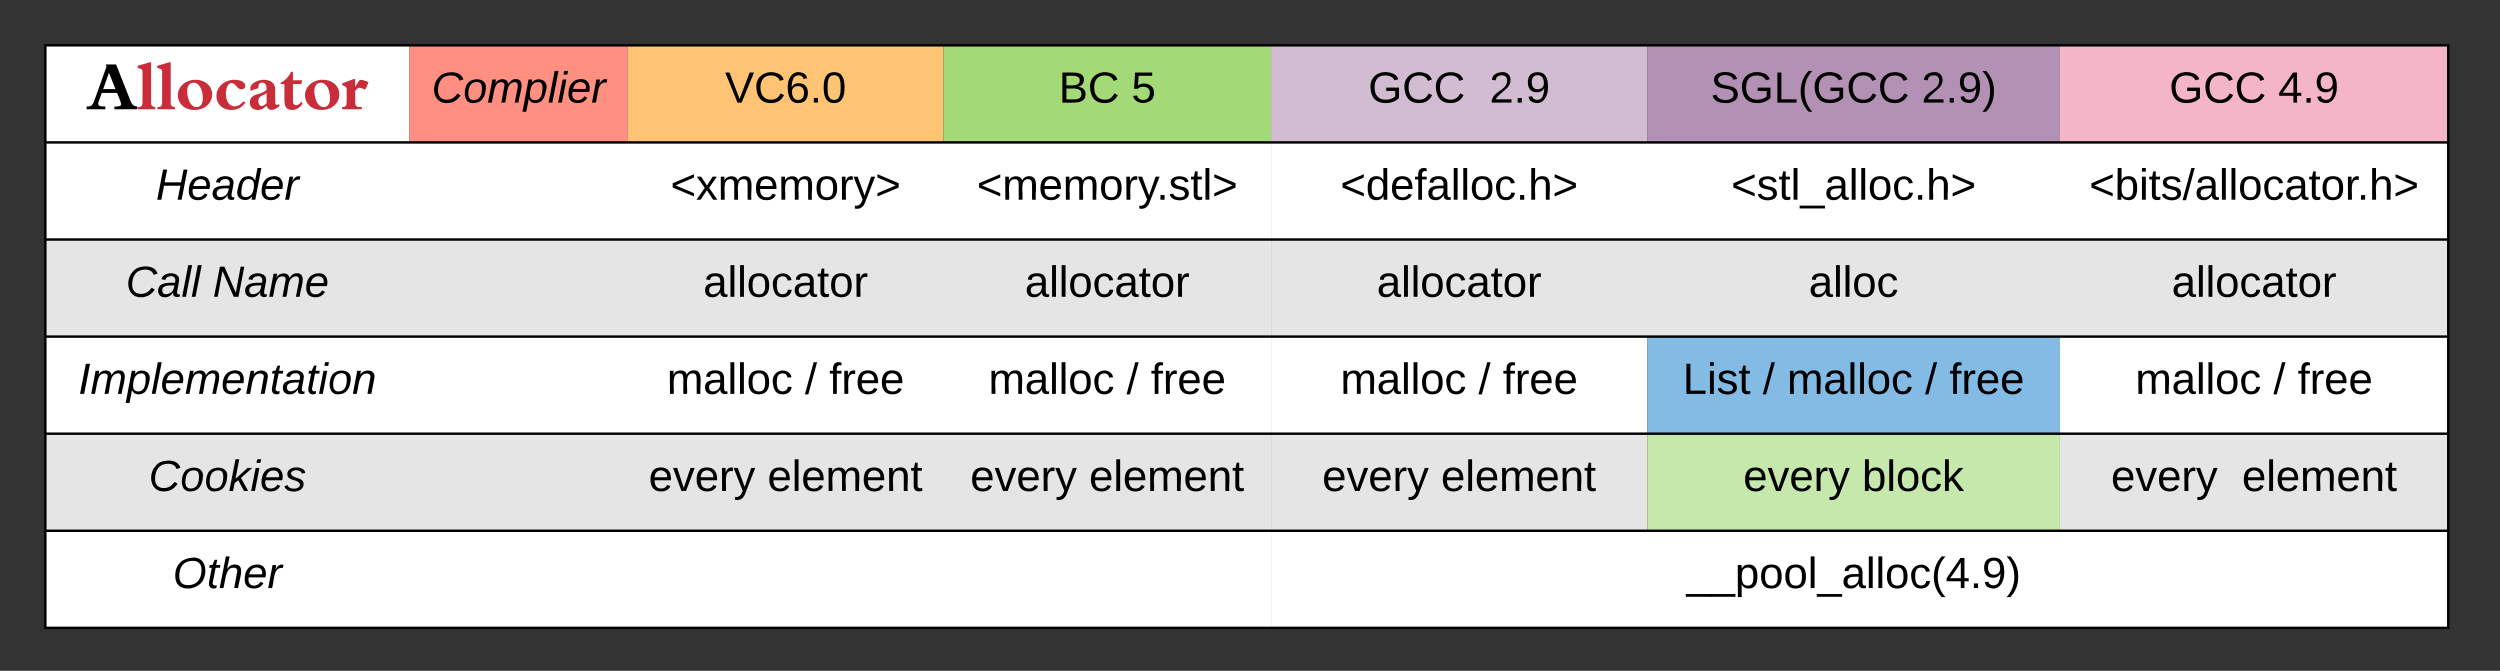
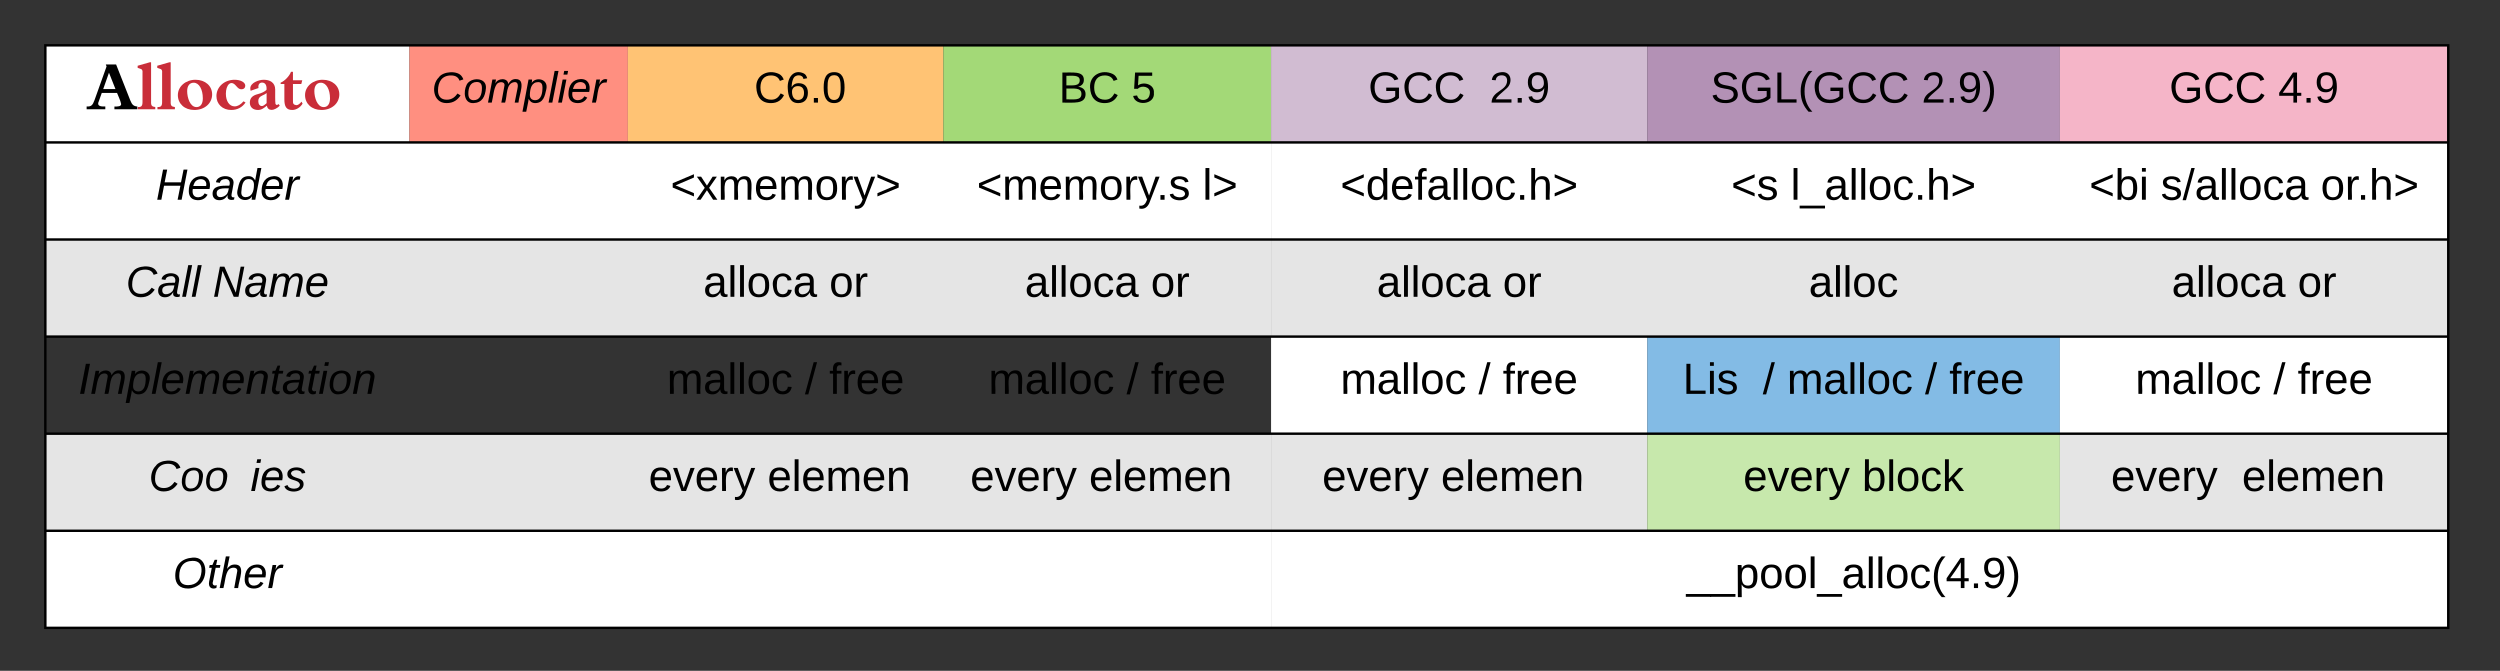
<svg xmlns="http://www.w3.org/2000/svg" xmlns:xlink="http://www.w3.org/1999/xlink" width="1030" height="276.36">
  <rect width="100%" height="100%" fill="#333333" stroke="none" />
  <g transform="translate(0 0)">
    <path d="M18.68 18.68h150v40h-150z" fill="#fff" />
    <path d="M168.68 18.68h90v40h-90z" fill="#ff8f80" />
    <path d="M258.68 18.68h130v40h-130z" fill="#ffc374" />
    <path d="M388.68 18.68h135v40h-135z" fill="#a3d977" />
    <path d="M523.68 18.68h155v40h-155z" fill="#d1bcd2" />
    <path d="M678.68 18.68h170v40h-170z" fill="#b391b5" />
    <path d="M848.68 18.68h160v40h-160z" fill="#f5b5c8" />
    <path d="M18.68 58.68h150v40h-150zM168.68 58.68h90v40h-90zM258.68 58.68h130v40h-130zM388.68 58.68h135v40h-135z" fill="#fff" />
    <path d="M523.68 58.68h155v40h-155zM678.68 58.68h170v40h-170zM848.68 58.68h160v40h-160z" fill="#fff" />
    <path d="M18.68 98.68h150v40h-150zM168.68 98.68h90v40h-90zM258.68 98.68h130v40h-130zM388.68 98.68h135v40h-135z" fill="#e5e5e5" />
    <path d="M523.68 98.68h155v40h-155zM678.68 98.68h170v40h-170zM848.68 98.68h160v40h-160z" fill="#e5e5e5" />
-     <path d="M18.68 138.68h150v40h-150zM168.68 138.68h90v40h-90zM258.68 138.68h130v40h-130zM388.68 138.68h135v40h-135z" fill="#fff" />
    <path d="M523.68 138.68h155v40h-155z" fill="#fff" />
    <path d="M678.68 138.68h170v40h-170z" fill="#83bbe5" />
    <path d="M848.68 138.68h160v40h-160z" fill="#fff" />
    <path d="M18.68 178.68h150v40h-150zM168.68 178.68h90v40h-90zM258.68 178.68h130v40h-130zM388.68 178.68h135v40h-135z" fill="#e5e5e5" />
    <path d="M523.68 178.68h155v40h-155z" fill="#e5e5e5" />
    <path d="M678.68 178.68h170v40h-170z" fill="#c7e8ac" />
    <path d="M848.68 178.68h160v40h-160z" fill="#e5e5e5" />
    <path d="M18.68 218.68h150v40h-150zM168.68 218.68h90v40h-90zM258.68 218.68h130v40h-130zM388.68 218.68h135v40h-135z" fill="#fff" />
    <path d="M523.68 218.68h155v40h-155zM678.68 218.68h170v40h-170zM848.68 218.68h160v40h-160z" fill="#fff" />
    <path d="M18.68 18.68h990v240h-990zM18.68 18.68h150m-150 40h150M168.68 18.68h90m-90 40h90M258.68 18.68h130m-130 40h130M388.68 18.68h135m-135 40h135M523.68 18.68h155m-155 40h155M678.68 18.68h170m-170 40h170M848.68 18.68h160m-160 40h160M18.68 58.68h150m-150 40h150M168.68 58.68h90m-90 40h90M258.68 58.68h130m-130 40h130M388.68 58.68h135m-135 40h135M523.68 58.68h155m-155 40h155M678.68 58.68h170m-170 40h170M848.68 58.68h160m-160 40h160M18.68 98.68h150m-150 40h150M168.68 98.68h90m-90 40h90M258.68 98.68h130m-130 40h130M388.68 98.68h135m-135 40h135M523.68 98.68h155m-155 40h155M678.68 98.68h170m-170 40h170M848.68 98.68h160m-160 40h160M18.68 138.68h150m-150 40h150M168.68 138.68h90m-90 40h90M258.68 138.68h130m-130 40h130M388.68 138.68h135m-135 40h135M523.68 138.68h155m-155 40h155M678.68 138.68h170m-170 40h170M848.68 138.68h160m-160 40h160M18.68 178.68h150m-150 40h150M168.68 178.68h90m-90 40h90M258.68 178.68h130m-130 40h130M388.68 178.68h135m-135 40h135M523.68 178.68h155m-155 40h155M678.68 178.68h170m-170 40h170M848.68 178.68h160m-160 40h160M18.68 218.68h150m-150 40h150M168.68 218.68h90m-90 40h90M258.68 218.68h130m-130 40h130M388.68 218.68h135m-135 40h135M523.68 218.68h155m-155 40h155M678.68 218.68h170m-170 40h170M848.68 218.68h160m-160 40h160" stroke="#000" fill="none" />
    <use xlink:href="#a" transform="matrix(1,0,0,1,23.679,23.679) translate(12.013 21.333)" />
    <use xlink:href="#b" transform="matrix(1,0,0,1,173.679,23.679) translate(4.125 18.6)" />
    <use xlink:href="#c" transform="matrix(1,0,0,1,263.679,23.679) translate(35.025 18.6)" />
    <use xlink:href="#d" transform="matrix(1,0,0,1,23.679,63.679) translate(40.55 18.6)" />
    <use xlink:href="#e" transform="matrix(1,0,0,1,263.679,63.679) translate(12.575 18.6)" />
    <use xlink:href="#f" transform="matrix(1,0,0,1,23.679,103.679) translate(28.125 18.6)" />
    <use xlink:href="#g" transform="matrix(1,0,0,1,23.679,103.679) translate(63.975 18.6)" />
    <use xlink:href="#h" transform="matrix(1,0,0,1,263.679,103.679) translate(26.075 18.6)" />
    <use xlink:href="#i" transform="matrix(1,0,0,1,393.679,23.679) translate(42.525 18.6)" />
    <use xlink:href="#j" transform="matrix(1,0,0,1,393.679,23.679) translate(72.475 18.6)" />
    <use xlink:href="#k" transform="matrix(1,0,0,1,528.679,23.679) translate(35.05 18.6)" />
    <use xlink:href="#l" transform="matrix(1,0,0,1,528.679,23.679) translate(84.95 18.6)" />
    <use xlink:href="#m" transform="matrix(1,0,0,1,393.679,63.679) translate(8.775 18.6)" />
    <use xlink:href="#n" transform="matrix(1,0,0,1,528.679,63.679) translate(23.55 18.6)" />
    <use xlink:href="#h" transform="matrix(1,0,0,1,393.679,103.679) translate(28.575 18.6)" />
    <use xlink:href="#h" transform="matrix(1,0,0,1,528.679,103.679) translate(38.575 18.6)" />
    <use xlink:href="#o" transform="matrix(1,0,0,1,683.679,23.679) translate(21.1 18.6)" />
    <use xlink:href="#p" transform="matrix(1,0,0,1,683.679,23.679) translate(107.95 18.6)" />
    <use xlink:href="#q" transform="matrix(1,0,0,1,683.679,63.679) translate(29.575 18.6)" />
    <use xlink:href="#r" transform="matrix(1,0,0,1,683.679,103.679) translate(61.55 18.6)" />
    <use xlink:href="#s" transform="matrix(1,0,0,1,23.679,143.679) translate(8.6 18.6)" />
    <use xlink:href="#t" transform="matrix(1,0,0,1,263.679,143.679) translate(11.1 18.6)" />
    <use xlink:href="#u" transform="matrix(1,0,0,1,263.679,143.679) translate(67.95 18.6)" />
    <use xlink:href="#v" transform="matrix(1,0,0,1,263.679,143.679) translate(77.95 18.6)" />
    <use xlink:href="#t" transform="matrix(1,0,0,1,393.679,143.679) translate(13.6 18.6)" />
    <use xlink:href="#u" transform="matrix(1,0,0,1,393.679,143.679) translate(70.45 18.6)" />
    <use xlink:href="#v" transform="matrix(1,0,0,1,393.679,143.679) translate(80.45 18.6)" />
    <use xlink:href="#t" transform="matrix(1,0,0,1,528.679,143.679) translate(23.6 18.6)" />
    <use xlink:href="#u" transform="matrix(1,0,0,1,528.679,143.679) translate(80.45 18.6)" />
    <use xlink:href="#v" transform="matrix(1,0,0,1,528.679,143.679) translate(90.45 18.6)" />
    <use xlink:href="#w" transform="matrix(1,0,0,1,683.679,143.679) translate(9.625 18.6)" />
    <use xlink:href="#u" transform="matrix(1,0,0,1,683.679,143.679) translate(42.575 18.6)" />
    <use xlink:href="#x" transform="matrix(1,0,0,1,683.679,143.679) translate(52.575 18.6)" />
    <use xlink:href="#u" transform="matrix(1,0,0,1,683.679,143.679) translate(109.425 18.6)" />
    <use xlink:href="#v" transform="matrix(1,0,0,1,683.679,143.679) translate(119.425 18.6)" />
    <g>
      <use xlink:href="#y" transform="matrix(1,0,0,1,23.679,183.679) translate(37.55 18.6)" />
    </g>
    <g>
      <use xlink:href="#z" transform="matrix(1,0,0,1,263.679,183.679) translate(3.575 18.6)" />
      <use xlink:href="#A" transform="matrix(1,0,0,1,263.679,183.679) translate(52.525 18.6)" />
    </g>
    <g>
      <use xlink:href="#z" transform="matrix(1,0,0,1,393.679,183.679) translate(6.075 18.6)" />
      <use xlink:href="#A" transform="matrix(1,0,0,1,393.679,183.679) translate(55.025 18.6)" />
    </g>
    <g>
      <use xlink:href="#z" transform="matrix(1,0,0,1,528.679,183.679) translate(16.075 18.6)" />
      <use xlink:href="#A" transform="matrix(1,0,0,1,528.679,183.679) translate(65.025 18.6)" />
    </g>
    <g>
      <use xlink:href="#z" transform="matrix(1,0,0,1,683.679,183.679) translate(34.55 18.6)" />
      <use xlink:href="#B" transform="matrix(1,0,0,1,683.679,183.679) translate(83.5 18.6)" />
    </g>
    <g>
      <use xlink:href="#C" transform="matrix(1,0,0,1,23.679,223.679) translate(47.525 18.6)" />
    </g>
    <g>
      <use xlink:href="#D" transform="matrix(1,0,0,1,683.679,223.679) translate(11.125 18.6)" />
    </g>
    <g>
      <use xlink:href="#E" transform="matrix(1,0,0,1,853.679,23.679) translate(40.05 18.6)" />
      <use xlink:href="#F" transform="matrix(1,0,0,1,853.679,23.679) translate(84.95 18.6)" />
    </g>
    <g>
      <use xlink:href="#G" transform="matrix(1,0,0,1,853.679,63.679) translate(7.1 18.6)" />
    </g>
    <g>
      <use xlink:href="#h" transform="matrix(1,0,0,1,853.679,103.679) translate(41.075 18.6)" />
    </g>
    <g>
      <use xlink:href="#t" transform="matrix(1,0,0,1,853.679,143.679) translate(26.1 18.6)" />
      <use xlink:href="#u" transform="matrix(1,0,0,1,853.679,143.679) translate(82.95 18.6)" />
      <use xlink:href="#v" transform="matrix(1,0,0,1,853.679,143.679) translate(92.95 18.6)" />
    </g>
    <g>
      <use xlink:href="#H" transform="matrix(1,0,0,1,853.679,183.679) translate(16.075 18.6)" />
      <use xlink:href="#A" transform="matrix(1,0,0,1,853.679,183.679) translate(70.025 18.6)" />
    </g>
    <defs>
      <path d="M186-122c-35 72 25 83 99 80V0H0v-42c69 3 91-16 121-99l183-512-11-30h157l215 545c28 71 53 92 109 96V0H424v-42c49 2 109 0 102-41-11-56-43-114-62-166H231zm67-186h187l-99-250" id="I" />
      <path fill="#c92d39" d="M219-119c-3 67 14 79 64 85V0H17v-34c52 3 71-15 71-75v-442c8-76-34-61-74-81v-32l186-53h19v598" id="J" />
      <path fill="#c92d39" d="M37-216c0-131 118-234 269-234 148 0 254 93 254 223C560-90 445 11 288 11 141 11 37-83 37-216zm142-61c0 100 44 244 143 244 60 0 96-49 96-133 0-139-58-239-139-239-63 0-100 48-100 128" id="K" />
      <path fill="#c92d39" d="M37-201c0-140 121-249 277-249 93 0 163 39 163 91 0 32-22 54-55 54-32 0-47-7-90-57-77-90-151-8-151 125 0 114 54 193 133 193 47 0 92-26 136-77l31 18C431-29 356 11 262 11 131 11 37-78 37-201" id="L" />
      <path fill="#c92d39" d="M251-450c91 0 175 40 175 150 0 55-2 180 4 217 10 24 27 21 49 4l16 25c-35 37-87 64-122 64-40 0-66-22-75-64-36 29-76 65-134 65C87 11 39-32 39-101c0-74 46-111 122-130 63-16 104-39 132-64 7-62-13-111-66-112-43-1-65 35-56 83L51-282c-4-17-5-25-5-36 0-85 127-132 205-132zm-83 327c0 44 22 74 54 74 18 0 32-8 73-44v-154c-20 16-28 20-69 39-43 21-58 43-58 85" id="M" />
      <path fill="#c92d39" d="M205 11C114 11 84-40 84-152v-233H27v-21c61-23 138-105 158-166h30v130h142l-15 57H215v242c-3 62 8 72 50 81 26 0 51-17 81-54l16 30c-33 57-97 97-157 97" id="N" />
-       <path fill="#c92d39" d="M20 0v-34c50 2 68-17 68-75v-176c6-63-27-67-68-83v-27l176-66h23v120c69-113 55-119 140-98l62 24c-12 41-33 89-51 114-26-8-58-27-88-27-20 0-40 15-63 48v161c-4 81 28 88 100 85V0H20" id="O" />
      <g id="a">
        <use transform="matrix(0.027,0,0,0.027,0,0)" xlink:href="#I" />
        <use transform="matrix(0.027,0,0,0.027,20.64,0)" xlink:href="#J" />
        <use transform="matrix(0.027,0,0,0.027,28.72,0)" xlink:href="#J" />
        <use transform="matrix(0.027,0,0,0.027,36.587,0)" xlink:href="#K" />
        <use transform="matrix(0.027,0,0,0.027,52.48,0)" xlink:href="#L" />
        <use transform="matrix(0.027,0,0,0.027,66.187,0)" xlink:href="#M" />
        <use transform="matrix(0.027,0,0,0.027,79.2,0)" xlink:href="#N" />
        <use transform="matrix(0.027,0,0,0.027,88.987,0)" xlink:href="#K" />
        <use transform="matrix(0.027,0,0,0.027,104.747,0)" xlink:href="#O" />
      </g>
      <path d="M125-24c46 0 70-25 89-51l25 16C214-24 183 4 123 4 8 4-5-146 60-208c32-50 158-61 191-5 5 7 9 14 11 22l-32 10c-9-28-33-43-69-43-74 0-108 51-108 125 0 46 24 75 72 75" id="P" />
      <path d="M30-147c31-64 166-65 159 27C183-49 158 1 86 4 9 8 1-88 30-147zM88-20c53 0 68-48 68-100 0-31-11-51-44-50-52 1-68 46-68 97 0 32 13 53 44 53" id="Q" />
      <path d="M248-111c6-24 9-61-24-58-72 9-57 108-77 169h-31l26-142c3-37-50-30-64-10C52-115 50-51 37 0H6l36-190h30c-1 10-6 24-4 32 13-43 101-52 105 5 13-22 29-41 61-41 90 0 28 129 23 194h-31" id="R" />
      <path d="M67-162c32-53 139-36 121 50C175-51 163 2 97 4 68 4 52-11 42-31 38 6 28 39 22 75H-9l50-265h29c-1 10 0 20-3 28zm89 36c0-26-10-43-35-43-54 0-67 50-69 103-1 29 14 45 42 46 53 0 62-58 62-106" id="S" />
      <path d="M6 0l50-261h32L37 0H6" id="T" />
      <path d="M50-231l6-30h32l-6 30H50zM6 0l37-190h31L37 0H6" id="U" />
      <path d="M111-194c62-3 86 47 72 106H45c-7 38 6 69 45 68 27-1 43-14 53-32l24 11C152-15 129 4 87 4 38 3 12-23 12-71c0-70 32-119 99-123zm44 81c14-66-71-72-95-28-4 8-8 17-11 28h106" id="V" />
      <path d="M66-151c12-25 30-51 66-40l-6 26C45-176 58-65 38 0H6l36-190h30" id="W" />
      <g id="b">
        <use transform="matrix(0.05,0,0,0.05,0,0)" xlink:href="#P" />
        <use transform="matrix(0.05,0,0,0.05,12.95,0)" xlink:href="#Q" />
        <use transform="matrix(0.05,0,0,0.05,22.95,0)" xlink:href="#R" />
        <use transform="matrix(0.05,0,0,0.05,37.9,0)" xlink:href="#S" />
        <use transform="matrix(0.05,0,0,0.05,47.9,0)" xlink:href="#T" />
        <use transform="matrix(0.05,0,0,0.05,51.85,0)" xlink:href="#U" />
        <use transform="matrix(0.05,0,0,0.05,55.8,0)" xlink:href="#V" />
        <use transform="matrix(0.05,0,0,0.05,65.8,0)" xlink:href="#W" />
      </g>
-       <path d="M137 0h-34L2-248h35l83 218 83-218h36" id="X" />
      <path d="M212-179c-10-28-35-45-73-45-59 0-87 40-87 99 0 60 29 101 89 101 43 0 62-24 78-52l27 14C228-24 195 4 139 4 59 4 22-46 18-125c-6-104 99-153 187-111 19 9 31 26 39 46" id="Y" />
      <path d="M110-160c48 1 74 30 74 79 0 53-28 85-80 85-65 0-83-55-86-122-5-90 50-162 133-122 14 7 22 21 27 39l-31 6c-5-40-67-38-82-6-9 19-15 44-15 74 11-20 30-34 60-33zm-7 138c34 0 49-23 49-58s-16-56-50-56c-29 0-50 16-49 49 1 36 15 65 50 65" id="Z" />
      <path d="M33 0v-38h34V0H33" id="aa" />
      <path d="M101-251c68 0 85 55 85 127S166 4 100 4C33 4 14-52 14-124c0-73 17-127 87-127zm-1 229c47 0 54-49 54-102s-4-102-53-102c-51 0-55 48-55 102 0 53 5 102 54 102" id="ab" />
      <g id="c">
        <use transform="matrix(0.05,0,0,0.05,0,0)" xlink:href="#X" />
        <use transform="matrix(0.05,0,0,0.05,12,0)" xlink:href="#Y" />
        <use transform="matrix(0.05,0,0,0.05,24.95,0)" xlink:href="#Z" />
        <use transform="matrix(0.05,0,0,0.05,34.95,0)" xlink:href="#aa" />
        <use transform="matrix(0.05,0,0,0.05,39.95,0)" xlink:href="#ab" />
      </g>
      <path d="M179 0l23-115H67L45 0H11l48-248h34L72-143h135l21-105h32L212 0h-33" id="ac" />
      <path d="M165-48c-4 18 1 34 23 27l-3 20c-29 8-62 0-52-35h-2C116-14 99 4 63 4 30 4 8-16 8-49c0-68 71-67 138-67 10-26 0-56-31-54-26 1-42 9-47 31l-32-5c8-67 160-71 144 15-5 28-9 54-15 81zM42-50c3 52 80 24 89-6 7-12 7-24 11-38-47 1-103-4-100 44" id="ad" />
      <path d="M133-28C103 26-5 8 13-77c13-62 24-115 90-117 29-1 46 15 56 35l19-102h32L160 0h-30zM45-64c-2 27 10 43 35 43 54-1 69-50 69-103 0-29-15-46-42-46-53-1-58 58-62 106" id="ae" />
      <g id="d">
        <use transform="matrix(0.05,0,0,0.05,0,0)" xlink:href="#ac" />
        <use transform="matrix(0.05,0,0,0.05,12.95,0)" xlink:href="#V" />
        <use transform="matrix(0.05,0,0,0.05,22.95,0)" xlink:href="#ad" />
        <use transform="matrix(0.05,0,0,0.05,32.95,0)" xlink:href="#ae" />
        <use transform="matrix(0.05,0,0,0.05,42.95,0)" xlink:href="#V" />
        <use transform="matrix(0.05,0,0,0.05,52.95,0)" xlink:href="#W" />
      </g>
      <path d="M18-100v-36l175-74v27L42-118l151 64v27" id="af" />
      <path d="M141 0L90-78 38 0H4l68-98-65-92h35l48 74 47-74h35l-64 92 68 98h-35" id="ag" />
      <path d="M210-169c-67 3-38 105-44 169h-31v-121c0-29-5-50-35-48C34-165 62-65 56 0H25l-1-190h30c1 10-1 24 2 32 10-44 99-50 107 0 11-21 27-35 58-36 85-2 47 119 55 194h-31v-121c0-29-5-49-35-48" id="ah" />
      <path d="M100-194c63 0 86 42 84 106H49c0 40 14 67 53 68 26 1 43-12 49-29l28 8c-11 28-37 45-77 45C44 4 14-33 15-96c1-61 26-98 85-98zm52 81c6-60-76-77-97-28-3 7-6 17-6 28h103" id="ai" />
      <path d="M100-194c62-1 85 37 85 99 1 63-27 99-86 99S16-35 15-95c0-66 28-99 85-99zM99-20c44 1 53-31 53-75 0-43-8-75-51-75s-53 32-53 75 10 74 51 75" id="aj" />
      <path d="M114-163C36-179 61-72 57 0H25l-1-190h30c1 12-1 29 2 39 6-27 23-49 58-41v29" id="ak" />
      <path d="M179-190L93 31C79 59 56 82 12 73V49c39 6 53-20 64-50L1-190h34L92-34l54-156h33" id="al" />
      <path d="M18-27v-27l151-64-151-65v-27l175 74v36" id="am" />
      <g id="e">
        <use transform="matrix(0.05,0,0,0.05,0,0)" xlink:href="#af" />
        <use transform="matrix(0.05,0,0,0.05,10.5,0)" xlink:href="#ag" />
        <use transform="matrix(0.05,0,0,0.05,19.5,0)" xlink:href="#ah" />
        <use transform="matrix(0.05,0,0,0.05,34.45,0)" xlink:href="#ai" />
        <use transform="matrix(0.05,0,0,0.05,44.45,0)" xlink:href="#ah" />
        <use transform="matrix(0.05,0,0,0.05,59.4,0)" xlink:href="#aj" />
        <use transform="matrix(0.05,0,0,0.05,69.4,0)" xlink:href="#ak" />
        <use transform="matrix(0.05,0,0,0.05,75.35,0)" xlink:href="#al" />
        <use transform="matrix(0.05,0,0,0.05,84.35,0)" xlink:href="#am" />
      </g>
      <g id="f">
        <use transform="matrix(0.05,0,0,0.05,0,0)" xlink:href="#P" />
        <use transform="matrix(0.05,0,0,0.05,12.95,0)" xlink:href="#ad" />
        <use transform="matrix(0.05,0,0,0.05,22.95,0)" xlink:href="#T" />
        <use transform="matrix(0.05,0,0,0.05,26.9,0)" xlink:href="#T" />
      </g>
      <path d="M173 0L80-213 41 0H11l48-248h37l94 214 40-214h30L212 0h-39" id="an" />
      <g id="g">
        <use transform="matrix(0.05,0,0,0.05,0,0)" xlink:href="#an" />
        <use transform="matrix(0.05,0,0,0.05,12.95,0)" xlink:href="#ad" />
        <use transform="matrix(0.05,0,0,0.05,22.95,0)" xlink:href="#R" />
        <use transform="matrix(0.05,0,0,0.05,37.9,0)" xlink:href="#V" />
      </g>
      <path d="M141-36C126-15 110 5 73 4 37 3 15-17 15-53c-1-64 63-63 125-63 3-35-9-54-41-54-24 1-41 7-42 31l-33-3c5-37 33-52 76-52 45 0 72 20 72 64v82c-1 20 7 32 28 27v20c-31 9-61-2-59-35zM48-53c0 20 12 33 32 33 41-3 63-29 60-74-43 2-92-5-92 41" id="ao" />
      <path d="M24 0v-261h32V0H24" id="ap" />
      <path d="M96-169c-40 0-48 33-48 73s9 75 48 75c24 0 41-14 43-38l32 2c-6 37-31 61-74 61-59 0-76-41-82-99-10-93 101-131 147-64 4 7 5 14 7 22l-32 3c-4-21-16-35-41-35" id="aq" />
-       <path d="M59-47c-2 24 18 29 38 22v24C64 9 27 4 27-40v-127H5v-23h24l9-43h21v43h35v23H59v120" id="ar" />
      <g id="h">
        <use transform="matrix(0.05,0,0,0.05,0,0)" xlink:href="#ao" />
        <use transform="matrix(0.05,0,0,0.05,10,0)" xlink:href="#ap" />
        <use transform="matrix(0.05,0,0,0.05,13.95,0)" xlink:href="#ap" />
        <use transform="matrix(0.05,0,0,0.05,17.9,0)" xlink:href="#aj" />
        <use transform="matrix(0.05,0,0,0.05,27.9,0)" xlink:href="#aq" />
        <use transform="matrix(0.05,0,0,0.05,36.9,0)" xlink:href="#ao" />
        <use transform="matrix(0.05,0,0,0.05,46.9,0)" xlink:href="#ar" />
        <use transform="matrix(0.05,0,0,0.05,51.9,0)" xlink:href="#aj" />
        <use transform="matrix(0.05,0,0,0.05,61.9,0)" xlink:href="#ak" />
      </g>
      <path d="M160-131c35 5 61 23 61 61C221 17 115-2 30 0v-248c76 3 177-17 177 60 0 33-19 50-47 57zm-97-11c50-1 110 9 110-42 0-47-63-36-110-37v79zm0 115c55-2 124 14 124-45 0-56-70-42-124-44v89" id="as" />
      <g id="i">
        <use transform="matrix(0.05,0,0,0.05,0,0)" xlink:href="#as" />
        <use transform="matrix(0.05,0,0,0.05,12,0)" xlink:href="#Y" />
      </g>
      <path d="M54-142c48-35 137-8 131 61C196 18 31 33 14-55l32-4c7 23 22 37 52 37 35-1 51-22 54-58 4-55-73-65-99-34H22l8-134h141v27H59" id="at" />
      <use transform="matrix(0.05,0,0,0.05,0,0)" xlink:href="#at" id="j" />
      <path d="M143 4C61 4 22-44 18-125c-5-107 100-154 193-111 17 8 29 25 37 43l-32 9c-13-25-37-40-76-40-61 0-88 39-88 99 0 61 29 100 91 101 35 0 62-11 79-27v-45h-74v-28h105v86C228-13 192 4 143 4" id="au" />
      <g id="k">
        <use transform="matrix(0.05,0,0,0.05,0,0)" xlink:href="#au" />
        <use transform="matrix(0.05,0,0,0.05,14,0)" xlink:href="#Y" />
        <use transform="matrix(0.05,0,0,0.05,26.95,0)" xlink:href="#Y" />
      </g>
      <path d="M101-251c82-7 93 87 43 132L82-64C71-53 59-42 53-27h129V0H18c2-99 128-94 128-182 0-28-16-43-45-43s-46 15-49 41l-32-3c6-41 34-60 81-64" id="av" />
      <path d="M99-251c64 0 84 50 84 122C183-37 130 33 47-8c-14-7-20-23-25-40l30-5c6 39 69 39 84 7 9-19 16-44 16-74-10 22-31 35-62 35-49 0-73-33-73-83 0-54 28-83 82-83zm-1 141c31-1 51-18 51-49 0-36-14-67-51-67-34 0-49 23-49 58 0 34 15 58 49 58" id="aw" />
      <g id="l">
        <use transform="matrix(0.05,0,0,0.05,0,0)" xlink:href="#av" />
        <use transform="matrix(0.05,0,0,0.05,10,0)" xlink:href="#aa" />
        <use transform="matrix(0.05,0,0,0.05,15,0)" xlink:href="#aw" />
      </g>
      <path d="M135-143c-3-34-86-38-87 0 15 53 115 12 119 90S17 21 10-45l28-5c4 36 97 45 98 0-10-56-113-15-118-90-4-57 82-63 122-42 12 7 21 19 24 35" id="ax" />
      <g id="m">
        <use transform="matrix(0.05,0,0,0.05,0,0)" xlink:href="#af" />
        <use transform="matrix(0.05,0,0,0.05,10.5,0)" xlink:href="#ah" />
        <use transform="matrix(0.05,0,0,0.05,25.45,0)" xlink:href="#ai" />
        <use transform="matrix(0.05,0,0,0.05,35.45,0)" xlink:href="#ah" />
        <use transform="matrix(0.05,0,0,0.05,50.4,0)" xlink:href="#aj" />
        <use transform="matrix(0.05,0,0,0.05,60.4,0)" xlink:href="#ak" />
        <use transform="matrix(0.05,0,0,0.05,66.35,0)" xlink:href="#al" />
        <use transform="matrix(0.05,0,0,0.05,74,0)" xlink:href="#aa" />
        <use transform="matrix(0.05,0,0,0.05,79,0)" xlink:href="#ax" />
        <use transform="matrix(0.05,0,0,0.05,88,0)" xlink:href="#ar" />
        <use transform="matrix(0.05,0,0,0.05,93,0)" xlink:href="#ap" />
        <use transform="matrix(0.05,0,0,0.05,96.95,0)" xlink:href="#am" />
      </g>
      <path d="M85-194c31 0 48 13 60 33l-1-100h32l1 261h-30c-2-10 0-23-3-31C134-8 116 4 85 4 32 4 16-35 15-94c0-66 23-100 70-100zm9 24c-40 0-46 34-46 75 0 40 6 74 45 74 42 0 51-32 51-76 0-42-9-74-50-73" id="ay" />
      <path d="M101-234c-31-9-42 10-38 44h38v23H63V0H32v-167H5v-23h27c-7-52 17-82 69-68v24" id="az" />
      <path d="M106-169C34-169 62-67 57 0H25v-261h32l-1 103c12-21 28-36 61-36 89 0 53 116 60 194h-32v-121c2-32-8-49-39-48" id="aA" />
      <g id="n">
        <use transform="matrix(0.05,0,0,0.05,0,0)" xlink:href="#af" />
        <use transform="matrix(0.05,0,0,0.05,10.5,0)" xlink:href="#ay" />
        <use transform="matrix(0.05,0,0,0.05,20.5,0)" xlink:href="#ai" />
        <use transform="matrix(0.05,0,0,0.05,30.5,0)" xlink:href="#az" />
        <use transform="matrix(0.05,0,0,0.05,35.5,0)" xlink:href="#ao" />
        <use transform="matrix(0.05,0,0,0.05,45.5,0)" xlink:href="#ap" />
        <use transform="matrix(0.05,0,0,0.05,49.45,0)" xlink:href="#ap" />
        <use transform="matrix(0.05,0,0,0.05,53.4,0)" xlink:href="#aj" />
        <use transform="matrix(0.05,0,0,0.05,63.4,0)" xlink:href="#aq" />
        <use transform="matrix(0.05,0,0,0.05,72.4,0)" xlink:href="#aa" />
        <use transform="matrix(0.05,0,0,0.05,77.4,0)" xlink:href="#aA" />
        <use transform="matrix(0.05,0,0,0.05,87.4,0)" xlink:href="#am" />
      </g>
      <path d="M185-189c-5-48-123-54-124 2 14 75 158 14 163 119 3 78-121 87-175 55-17-10-28-26-33-46l33-7c5 56 141 63 141-1 0-78-155-14-162-118-5-82 145-84 179-34 5 7 8 16 11 25" id="aB" />
      <path d="M30 0v-248h33v221h125V0H30" id="aC" />
      <path d="M87 75C49 33 22-17 22-94c0-76 28-126 65-167h31c-38 41-64 92-64 168S80 34 118 75H87" id="aD" />
      <g id="o">
        <use transform="matrix(0.05,0,0,0.05,0,0)" xlink:href="#aB" />
        <use transform="matrix(0.05,0,0,0.05,12,0)" xlink:href="#au" />
        <use transform="matrix(0.05,0,0,0.05,26,0)" xlink:href="#aC" />
        <use transform="matrix(0.05,0,0,0.05,36,0)" xlink:href="#aD" />
        <use transform="matrix(0.05,0,0,0.05,41.95,0)" xlink:href="#au" />
        <use transform="matrix(0.05,0,0,0.05,55.95,0)" xlink:href="#Y" />
        <use transform="matrix(0.05,0,0,0.05,68.9,0)" xlink:href="#Y" />
      </g>
      <path d="M33-261c38 41 65 92 65 168S71 34 33 75H2C39 34 66-17 66-93S39-220 2-261h31" id="aE" />
      <g id="p">
        <use transform="matrix(0.05,0,0,0.05,0,0)" xlink:href="#av" />
        <use transform="matrix(0.05,0,0,0.05,10,0)" xlink:href="#aa" />
        <use transform="matrix(0.05,0,0,0.05,15,0)" xlink:href="#aw" />
        <use transform="matrix(0.05,0,0,0.05,25,0)" xlink:href="#aE" />
      </g>
      <path d="M-5 72V49h209v23H-5" id="aF" />
      <g id="q">
        <use transform="matrix(0.05,0,0,0.05,0,0)" xlink:href="#af" />
        <use transform="matrix(0.05,0,0,0.05,10.5,0)" xlink:href="#ax" />
        <use transform="matrix(0.05,0,0,0.05,19.5,0)" xlink:href="#ar" />
        <use transform="matrix(0.05,0,0,0.05,24.5,0)" xlink:href="#ap" />
        <use transform="matrix(0.05,0,0,0.05,28.45,0)" xlink:href="#aF" />
        <use transform="matrix(0.05,0,0,0.05,38.45,0)" xlink:href="#ao" />
        <use transform="matrix(0.05,0,0,0.05,48.45,0)" xlink:href="#ap" />
        <use transform="matrix(0.05,0,0,0.05,52.4,0)" xlink:href="#ap" />
        <use transform="matrix(0.05,0,0,0.05,56.35,0)" xlink:href="#aj" />
        <use transform="matrix(0.05,0,0,0.05,66.35,0)" xlink:href="#aq" />
        <use transform="matrix(0.05,0,0,0.05,75.35,0)" xlink:href="#aa" />
        <use transform="matrix(0.05,0,0,0.05,80.35,0)" xlink:href="#aA" />
        <use transform="matrix(0.05,0,0,0.05,90.35,0)" xlink:href="#am" />
      </g>
      <g id="r">
        <use transform="matrix(0.05,0,0,0.05,0,0)" xlink:href="#ao" />
        <use transform="matrix(0.05,0,0,0.05,10,0)" xlink:href="#ap" />
        <use transform="matrix(0.05,0,0,0.05,13.95,0)" xlink:href="#ap" />
        <use transform="matrix(0.05,0,0,0.05,17.9,0)" xlink:href="#aj" />
        <use transform="matrix(0.05,0,0,0.05,27.9,0)" xlink:href="#aq" />
      </g>
      <path d="M14 0l48-248h34L48 0H14" id="aG" />
      <path d="M67-158c22-48 132-52 116 29L158 0h-32l25-140c3-38-53-32-70-12C52-117 51-52 38 0H6l36-190h30" id="aH" />
      <path d="M51-54c-9 22 5 41 31 30L79-1C43 14 10-4 19-52l22-115H19l5-23h22l19-43h21l-9 43h35l-4 23H73" id="aI" />
      <g id="s">
        <use transform="matrix(0.05,0,0,0.05,0,0)" xlink:href="#aG" />
        <use transform="matrix(0.05,0,0,0.05,5,0)" xlink:href="#R" />
        <use transform="matrix(0.05,0,0,0.05,19.95,0)" xlink:href="#S" />
        <use transform="matrix(0.05,0,0,0.05,29.95,0)" xlink:href="#T" />
        <use transform="matrix(0.05,0,0,0.05,33.9,0)" xlink:href="#V" />
        <use transform="matrix(0.05,0,0,0.05,43.9,0)" xlink:href="#R" />
        <use transform="matrix(0.05,0,0,0.05,58.85,0)" xlink:href="#V" />
        <use transform="matrix(0.05,0,0,0.05,68.85,0)" xlink:href="#aH" />
        <use transform="matrix(0.05,0,0,0.05,78.85,0)" xlink:href="#aI" />
        <use transform="matrix(0.05,0,0,0.05,83.85,0)" xlink:href="#ad" />
        <use transform="matrix(0.05,0,0,0.05,93.85,0)" xlink:href="#aI" />
        <use transform="matrix(0.05,0,0,0.05,98.85,0)" xlink:href="#U" />
        <use transform="matrix(0.05,0,0,0.05,102.8,0)" xlink:href="#Q" />
        <use transform="matrix(0.05,0,0,0.05,112.8,0)" xlink:href="#aH" />
      </g>
      <g id="t">
        <use transform="matrix(0.05,0,0,0.05,0,0)" xlink:href="#ah" />
        <use transform="matrix(0.05,0,0,0.05,14.95,0)" xlink:href="#ao" />
        <use transform="matrix(0.05,0,0,0.05,24.95,0)" xlink:href="#ap" />
        <use transform="matrix(0.05,0,0,0.05,28.9,0)" xlink:href="#ap" />
        <use transform="matrix(0.05,0,0,0.05,32.85,0)" xlink:href="#aj" />
        <use transform="matrix(0.05,0,0,0.05,42.85,0)" xlink:href="#aq" />
      </g>
      <path d="M0 4l72-265h28L28 4H0" id="aJ" />
      <use transform="matrix(0.05,0,0,0.05,0,0)" xlink:href="#aJ" id="u" />
      <g id="v">
        <use transform="matrix(0.05,0,0,0.05,0,0)" xlink:href="#az" />
        <use transform="matrix(0.05,0,0,0.05,5,0)" xlink:href="#ak" />
        <use transform="matrix(0.05,0,0,0.05,10.95,0)" xlink:href="#ai" />
        <use transform="matrix(0.05,0,0,0.05,20.95,0)" xlink:href="#ai" />
      </g>
      <path d="M24-231v-30h32v30H24zM24 0v-190h32V0H24" id="aK" />
      <g id="w">
        <use transform="matrix(0.05,0,0,0.05,0,0)" xlink:href="#aC" />
        <use transform="matrix(0.05,0,0,0.05,10,0)" xlink:href="#aK" />
        <use transform="matrix(0.05,0,0,0.05,13.95,0)" xlink:href="#ax" />
        <use transform="matrix(0.05,0,0,0.05,22.95,0)" xlink:href="#ar" />
      </g>
      <g id="x">
        <use transform="matrix(0.05,0,0,0.05,0,0)" xlink:href="#ah" />
        <use transform="matrix(0.05,0,0,0.05,14.95,0)" xlink:href="#ao" />
        <use transform="matrix(0.05,0,0,0.05,24.95,0)" xlink:href="#ap" />
        <use transform="matrix(0.05,0,0,0.05,28.9,0)" xlink:href="#ap" />
        <use transform="matrix(0.05,0,0,0.05,32.85,0)" xlink:href="#aj" />
        <use transform="matrix(0.05,0,0,0.05,42.85,0)" xlink:href="#aq" />
      </g>
-       <path d="M127 0L80-88 50-66 37 0H6l51-261h31L57-100l99-90h39l-93 82L161 0h-34" id="aL" />
      <path d="M55-144c13 50 104 24 104 88C159 21 15 23 1-39l26-10c6 40 102 42 102-4-13-50-104-23-104-87 0-71 143-71 148-8l-29 4c-5-35-85-37-89 0" id="aM" />
      <g id="y">
        <use transform="matrix(0.05,0,0,0.05,0,0)" xlink:href="#P" />
        <use transform="matrix(0.05,0,0,0.05,12.95,0)" xlink:href="#Q" />
        <use transform="matrix(0.05,0,0,0.05,22.95,0)" xlink:href="#Q" />
        <use transform="matrix(0.05,0,0,0.05,32.95,0)" xlink:href="#aL" />
        <use transform="matrix(0.05,0,0,0.05,41.95,0)" xlink:href="#U" />
        <use transform="matrix(0.05,0,0,0.05,45.9,0)" xlink:href="#V" />
        <use transform="matrix(0.05,0,0,0.05,55.9,0)" xlink:href="#aM" />
      </g>
      <path d="M108 0H70L1-190h34L89-25l56-165h34" id="aN" />
      <g id="z">
        <use transform="matrix(0.05,0,0,0.05,0,0)" xlink:href="#ai" />
        <use transform="matrix(0.05,0,0,0.05,10,0)" xlink:href="#aN" />
        <use transform="matrix(0.05,0,0,0.05,19,0)" xlink:href="#ai" />
        <use transform="matrix(0.05,0,0,0.05,29,0)" xlink:href="#ak" />
        <use transform="matrix(0.05,0,0,0.05,34.95,0)" xlink:href="#al" />
      </g>
      <path d="M117-194c89-4 53 116 60 194h-32v-121c0-31-8-49-39-48C34-167 62-67 57 0H25l-1-190h30c1 10-1 24 2 32 11-22 29-35 61-36" id="aO" />
      <g id="A">
        <use transform="matrix(0.05,0,0,0.05,0,0)" xlink:href="#ai" />
        <use transform="matrix(0.05,0,0,0.05,10,0)" xlink:href="#ap" />
        <use transform="matrix(0.05,0,0,0.05,13.95,0)" xlink:href="#ai" />
        <use transform="matrix(0.05,0,0,0.05,23.95,0)" xlink:href="#ah" />
        <use transform="matrix(0.05,0,0,0.05,38.9,0)" xlink:href="#ai" />
        <use transform="matrix(0.05,0,0,0.05,48.9,0)" xlink:href="#aO" />
        <use transform="matrix(0.05,0,0,0.05,58.9,0)" xlink:href="#ar" />
      </g>
      <path d="M115-194c53 0 69 39 70 98 0 66-23 100-70 100C84 3 66-7 56-30L54 0H23l1-261h32v101c10-23 28-34 59-34zm-8 174c40 0 45-34 45-75 0-40-5-75-45-74-42 0-51 32-51 76 0 43 10 73 51 73" id="aP" />
      <path d="M143 0L79-87 56-68V0H24v-261h32v163l83-92h37l-77 82L181 0h-38" id="aQ" />
      <g id="B">
        <use transform="matrix(0.05,0,0,0.05,0,0)" xlink:href="#aP" />
        <use transform="matrix(0.05,0,0,0.05,10,0)" xlink:href="#ap" />
        <use transform="matrix(0.05,0,0,0.05,13.95,0)" xlink:href="#aj" />
        <use transform="matrix(0.05,0,0,0.05,23.95,0)" xlink:href="#aq" />
        <use transform="matrix(0.05,0,0,0.05,32.95,0)" xlink:href="#aQ" />
      </g>
      <path d="M20-101c0-91 52-143 145-150 126-9 127 168 53 223-23 17-55 32-93 32C57 4 20-33 20-101zm216-33c5-57-18-91-73-90-77 1-110 51-110 125 0 49 23 75 73 75 72-1 104-45 110-110" id="aR" />
      <path d="M67-158c15-20 31-36 64-36 94 0 33 127 27 194h-32l25-140c3-38-53-32-70-12C52-117 51-51 37 0H6l51-261h31" id="aS" />
      <g id="C">
        <use transform="matrix(0.05,0,0,0.05,0,0)" xlink:href="#aR" />
        <use transform="matrix(0.05,0,0,0.05,14,0)" xlink:href="#aI" />
        <use transform="matrix(0.05,0,0,0.05,19,0)" xlink:href="#aS" />
        <use transform="matrix(0.05,0,0,0.05,29,0)" xlink:href="#V" />
        <use transform="matrix(0.05,0,0,0.05,39,0)" xlink:href="#W" />
      </g>
      <path d="M115-194c55 1 70 41 70 98S169 2 115 4C84 4 66-9 55-30l1 105H24l-1-265h31l2 30c10-21 28-34 59-34zm-8 174c40 0 45-34 45-75s-6-73-45-74c-42 0-51 32-51 76 0 43 10 73 51 73" id="aT" />
      <path d="M155-56V0h-30v-56H8v-25l114-167h33v167h35v25h-35zm-30-156c-27 46-58 90-88 131h88v-131" id="aU" />
      <g id="D">
        <use transform="matrix(0.05,0,0,0.05,0,0)" xlink:href="#aF" />
        <use transform="matrix(0.05,0,0,0.05,10,0)" xlink:href="#aF" />
        <use transform="matrix(0.05,0,0,0.05,20,0)" xlink:href="#aT" />
        <use transform="matrix(0.05,0,0,0.05,30,0)" xlink:href="#aj" />
        <use transform="matrix(0.05,0,0,0.05,40,0)" xlink:href="#aj" />
        <use transform="matrix(0.05,0,0,0.05,50,0)" xlink:href="#ap" />
        <use transform="matrix(0.05,0,0,0.05,53.95,0)" xlink:href="#aF" />
        <use transform="matrix(0.05,0,0,0.05,63.95,0)" xlink:href="#ao" />
        <use transform="matrix(0.05,0,0,0.05,73.95,0)" xlink:href="#ap" />
        <use transform="matrix(0.05,0,0,0.05,77.9,0)" xlink:href="#ap" />
        <use transform="matrix(0.05,0,0,0.05,81.85,0)" xlink:href="#aj" />
        <use transform="matrix(0.05,0,0,0.05,91.85,0)" xlink:href="#aq" />
        <use transform="matrix(0.05,0,0,0.05,100.85,0)" xlink:href="#aD" />
        <use transform="matrix(0.05,0,0,0.05,106.8,0)" xlink:href="#aU" />
        <use transform="matrix(0.05,0,0,0.05,116.8,0)" xlink:href="#aa" />
        <use transform="matrix(0.05,0,0,0.05,121.8,0)" xlink:href="#aw" />
        <use transform="matrix(0.05,0,0,0.05,131.8,0)" xlink:href="#aE" />
      </g>
      <g id="E">
        <use transform="matrix(0.05,0,0,0.05,0,0)" xlink:href="#au" />
        <use transform="matrix(0.05,0,0,0.05,14,0)" xlink:href="#Y" />
        <use transform="matrix(0.05,0,0,0.05,26.95,0)" xlink:href="#Y" />
      </g>
      <g id="F">
        <use transform="matrix(0.05,0,0,0.05,0,0)" xlink:href="#aU" />
        <use transform="matrix(0.05,0,0,0.05,10,0)" xlink:href="#aa" />
        <use transform="matrix(0.05,0,0,0.05,15,0)" xlink:href="#aw" />
      </g>
      <g id="G">
        <use transform="matrix(0.05,0,0,0.05,0,0)" xlink:href="#af" />
        <use transform="matrix(0.05,0,0,0.05,10.5,0)" xlink:href="#aP" />
        <use transform="matrix(0.05,0,0,0.05,20.5,0)" xlink:href="#aK" />
        <use transform="matrix(0.05,0,0,0.05,24.45,0)" xlink:href="#ar" />
        <use transform="matrix(0.05,0,0,0.05,29.45,0)" xlink:href="#ax" />
        <use transform="matrix(0.05,0,0,0.05,38.45,0)" xlink:href="#aJ" />
        <use transform="matrix(0.05,0,0,0.05,43.45,0)" xlink:href="#ao" />
        <use transform="matrix(0.05,0,0,0.05,53.45,0)" xlink:href="#ap" />
        <use transform="matrix(0.05,0,0,0.05,57.4,0)" xlink:href="#ap" />
        <use transform="matrix(0.05,0,0,0.05,61.35,0)" xlink:href="#aj" />
        <use transform="matrix(0.05,0,0,0.05,71.35,0)" xlink:href="#aq" />
        <use transform="matrix(0.05,0,0,0.05,80.35,0)" xlink:href="#ao" />
        <use transform="matrix(0.05,0,0,0.05,90.35,0)" xlink:href="#ar" />
        <use transform="matrix(0.05,0,0,0.05,95.35,0)" xlink:href="#aj" />
        <use transform="matrix(0.05,0,0,0.05,105.35,0)" xlink:href="#ak" />
        <use transform="matrix(0.05,0,0,0.05,110.3,0)" xlink:href="#aa" />
        <use transform="matrix(0.05,0,0,0.05,115.3,0)" xlink:href="#aA" />
        <use transform="matrix(0.05,0,0,0.05,125.3,0)" xlink:href="#am" />
      </g>
      <g id="H">
        <use transform="matrix(0.05,0,0,0.05,0,0)" xlink:href="#ai" />
        <use transform="matrix(0.05,0,0,0.05,10,0)" xlink:href="#aN" />
        <use transform="matrix(0.05,0,0,0.05,19,0)" xlink:href="#ai" />
        <use transform="matrix(0.05,0,0,0.05,29,0)" xlink:href="#ak" />
        <use transform="matrix(0.05,0,0,0.05,34.95,0)" xlink:href="#al" />
      </g>
    </defs>
  </g>
</svg>